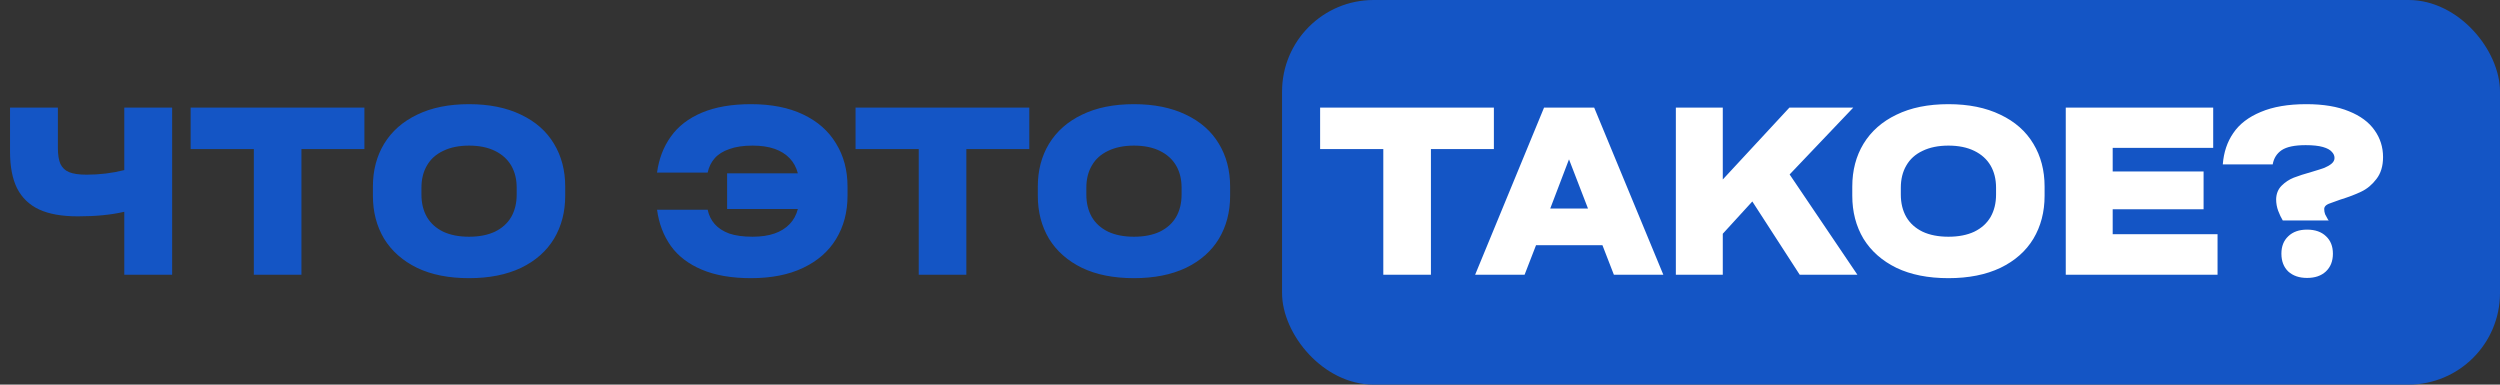
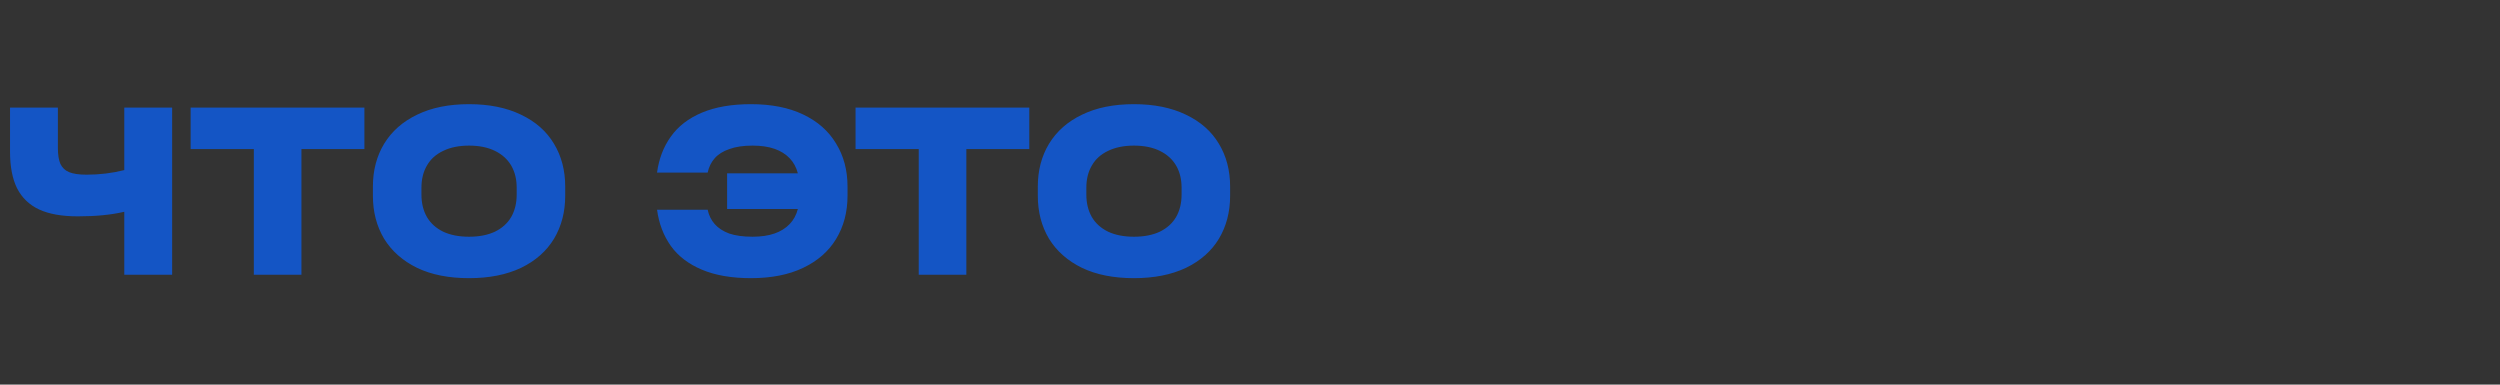
<svg xmlns="http://www.w3.org/2000/svg" width="273" height="42" viewBox="0 0 273 42" fill="none">
  <rect x="0" y="0" width="273" height="42" fill="#333333" stroke="none" />
-   <rect x="140" width="133" height="42" rx="10" fill="#1455C5" />
  <path d="M13.571 11.75H18.796V30H13.571V23.125C12.171 23.458 10.48 23.625 8.496 23.625C6.763 23.625 5.355 23.375 4.271 22.875C3.205 22.375 2.405 21.608 1.871 20.575C1.355 19.542 1.096 18.208 1.096 16.575V11.75H6.321V16.15C6.321 16.9 6.413 17.483 6.596 17.9C6.796 18.317 7.113 18.617 7.546 18.8C7.996 18.983 8.638 19.075 9.471 19.075C10.871 19.075 12.238 18.908 13.571 18.575V11.75ZM20.818 16.275V11.75H39.793V16.275H32.918V30H27.718V16.275H20.818ZM51.221 30.375C49.005 30.375 47.113 30 45.547 29.25C43.98 28.483 42.78 27.425 41.947 26.075C41.13 24.708 40.721 23.142 40.721 21.375V20.375C40.721 18.608 41.13 17.05 41.947 15.7C42.78 14.333 43.98 13.275 45.547 12.525C47.113 11.758 49.005 11.375 51.221 11.375C53.422 11.375 55.313 11.758 56.897 12.525C58.48 13.275 59.68 14.333 60.496 15.7C61.313 17.05 61.721 18.608 61.721 20.375V21.375C61.721 23.142 61.313 24.708 60.496 26.075C59.68 27.425 58.48 28.483 56.897 29.25C55.313 30 53.422 30.375 51.221 30.375ZM51.221 25.85C52.322 25.85 53.263 25.667 54.047 25.3C54.83 24.917 55.422 24.383 55.822 23.7C56.221 23 56.422 22.183 56.422 21.25V20.5C56.422 19.567 56.221 18.758 55.822 18.075C55.422 17.392 54.83 16.858 54.047 16.475C53.263 16.092 52.322 15.9 51.221 15.9C50.121 15.9 49.18 16.092 48.397 16.475C47.613 16.842 47.022 17.375 46.621 18.075C46.221 18.758 46.022 19.567 46.022 20.5V21.25C46.022 22.183 46.221 23 46.621 23.7C47.022 24.383 47.613 24.917 48.397 25.3C49.18 25.667 50.121 25.85 51.221 25.85ZM79.4 18.925H87.125C86.958 18.275 86.658 17.725 86.225 17.275C85.792 16.825 85.242 16.483 84.575 16.25C83.908 16.017 83.108 15.9 82.175 15.9C81.175 15.9 80.333 16.025 79.65 16.275C78.967 16.508 78.433 16.842 78.05 17.275C77.667 17.708 77.408 18.233 77.275 18.85H71.75C71.95 17.35 72.45 16.042 73.25 14.925C74.05 13.792 75.183 12.917 76.65 12.3C78.117 11.683 79.9 11.375 82 11.375C84.233 11.375 86.133 11.75 87.7 12.5C89.283 13.25 90.483 14.308 91.3 15.675C92.133 17.025 92.55 18.592 92.55 20.375V21.375C92.55 23.158 92.133 24.733 91.3 26.1C90.483 27.45 89.283 28.5 87.7 29.25C86.133 30 84.233 30.375 82 30.375C79.9 30.375 78.117 30.067 76.65 29.45C75.183 28.833 74.05 27.967 73.25 26.85C72.45 25.717 71.95 24.4 71.75 22.9H77.275C77.408 23.517 77.667 24.042 78.05 24.475C78.433 24.908 78.958 25.25 79.625 25.5C80.308 25.733 81.158 25.85 82.175 25.85C83.108 25.85 83.908 25.733 84.575 25.5C85.242 25.267 85.792 24.925 86.225 24.475C86.658 24.025 86.958 23.475 87.125 22.825H79.4V18.925ZM93.425 16.275V11.75H112.4V16.275H105.525V30H100.325V16.275H93.425ZM123.829 30.375C121.612 30.375 119.721 30 118.154 29.25C116.587 28.483 115.387 27.425 114.554 26.075C113.737 24.708 113.329 23.142 113.329 21.375V20.375C113.329 18.608 113.737 17.05 114.554 15.7C115.387 14.333 116.587 13.275 118.154 12.525C119.721 11.758 121.612 11.375 123.829 11.375C126.029 11.375 127.921 11.758 129.504 12.525C131.087 13.275 132.287 14.333 133.104 15.7C133.921 17.05 134.329 18.608 134.329 20.375V21.375C134.329 23.142 133.921 24.708 133.104 26.075C132.287 27.425 131.087 28.483 129.504 29.25C127.921 30 126.029 30.375 123.829 30.375ZM123.829 25.85C124.929 25.85 125.871 25.667 126.654 25.3C127.437 24.917 128.029 24.383 128.429 23.7C128.829 23 129.029 22.183 129.029 21.25V20.5C129.029 19.567 128.829 18.758 128.429 18.075C128.029 17.392 127.437 16.858 126.654 16.475C125.871 16.092 124.929 15.9 123.829 15.9C122.729 15.9 121.787 16.092 121.004 16.475C120.221 16.842 119.629 17.375 119.229 18.075C118.829 18.758 118.629 19.567 118.629 20.5V21.25C118.629 22.183 118.829 23 119.229 23.7C119.629 24.383 120.221 24.917 121.004 25.3C121.787 25.667 122.729 25.85 123.829 25.85Z" fill="#1455C5" />
-   <path d="M144.157 16.275V11.75H163.132V16.275H156.257V30H151.057V16.275H144.157ZM181.635 30H176.235L174.985 26.775H167.735L166.485 30H161.085L168.61 11.75H174.085L181.635 30ZM171.335 17.4L169.285 22.775H173.41L171.335 17.4ZM196.528 30L191.353 22L188.128 25.525V30H183.003V11.75H188.128V19.6L195.403 11.75H202.378L195.428 19.05L202.828 30H196.528ZM212.769 30.375C210.553 30.375 208.661 30 207.094 29.25C205.528 28.483 204.328 27.425 203.494 26.075C202.678 24.708 202.269 23.142 202.269 21.375V20.375C202.269 18.608 202.678 17.05 203.494 15.7C204.328 14.333 205.528 13.275 207.094 12.525C208.661 11.758 210.553 11.375 212.769 11.375C214.969 11.375 216.861 11.758 218.444 12.525C220.028 13.275 221.228 14.333 222.044 15.7C222.861 17.05 223.269 18.608 223.269 20.375V21.375C223.269 23.142 222.861 24.708 222.044 26.075C221.228 27.425 220.028 28.483 218.444 29.25C216.861 30 214.969 30.375 212.769 30.375ZM212.769 25.85C213.869 25.85 214.811 25.667 215.594 25.3C216.378 24.917 216.969 24.383 217.369 23.7C217.769 23 217.969 22.183 217.969 21.25V20.5C217.969 19.567 217.769 18.758 217.369 18.075C216.969 17.392 216.378 16.858 215.594 16.475C214.811 16.092 213.869 15.9 212.769 15.9C211.669 15.9 210.728 16.092 209.944 16.475C209.161 16.842 208.569 17.375 208.169 18.075C207.769 18.758 207.569 19.567 207.569 20.5V21.25C207.569 22.183 207.769 23 208.169 23.7C208.569 24.383 209.161 24.917 209.944 25.3C210.728 25.667 211.669 25.85 212.769 25.85ZM225.581 30V11.75H241.681V16.15H230.706V18.725H240.631V22.85H230.706V25.575H242.156V30H225.581ZM248.554 21.75C248.571 21.15 248.771 20.658 249.154 20.275C249.537 19.892 249.979 19.6 250.479 19.4C250.996 19.2 251.671 18.983 252.504 18.75C253.071 18.583 253.512 18.442 253.829 18.325C254.146 18.192 254.404 18.042 254.604 17.875C254.821 17.692 254.929 17.483 254.929 17.25C254.929 17 254.829 16.775 254.629 16.575C254.446 16.358 254.121 16.183 253.654 16.05C253.187 15.917 252.562 15.85 251.779 15.85C250.579 15.85 249.704 16.033 249.154 16.4C248.621 16.767 248.296 17.283 248.179 17.95H242.729C242.829 16.633 243.212 15.492 243.879 14.525C244.546 13.542 245.546 12.775 246.879 12.225C248.212 11.658 249.871 11.375 251.854 11.375C253.704 11.375 255.254 11.633 256.504 12.15C257.754 12.65 258.687 13.342 259.304 14.225C259.921 15.092 260.229 16.067 260.229 17.15C260.229 18.133 259.987 18.933 259.504 19.55C259.037 20.167 258.487 20.625 257.854 20.925C257.237 21.225 256.471 21.517 255.554 21.8C255.237 21.917 254.937 22.025 254.654 22.125C254.371 22.208 254.154 22.308 254.004 22.425C253.871 22.542 253.804 22.675 253.804 22.825C253.804 23.025 253.837 23.217 253.904 23.4C253.987 23.567 254.096 23.767 254.229 24C254.246 24 254.254 24.008 254.254 24.025C254.271 24.042 254.287 24.058 254.304 24.075H249.279C249.096 23.775 248.929 23.425 248.779 23.025C248.629 22.625 248.554 22.2 248.554 21.75ZM254.754 27.7C254.754 26.9 254.504 26.267 254.004 25.8C253.504 25.317 252.812 25.075 251.929 25.075C251.062 25.075 250.379 25.317 249.879 25.8C249.379 26.267 249.129 26.9 249.129 27.7C249.129 28.517 249.379 29.167 249.879 29.65C250.396 30.117 251.079 30.35 251.929 30.35C252.796 30.35 253.479 30.117 253.979 29.65C254.496 29.167 254.754 28.517 254.754 27.7Z" fill="white" />
</svg>